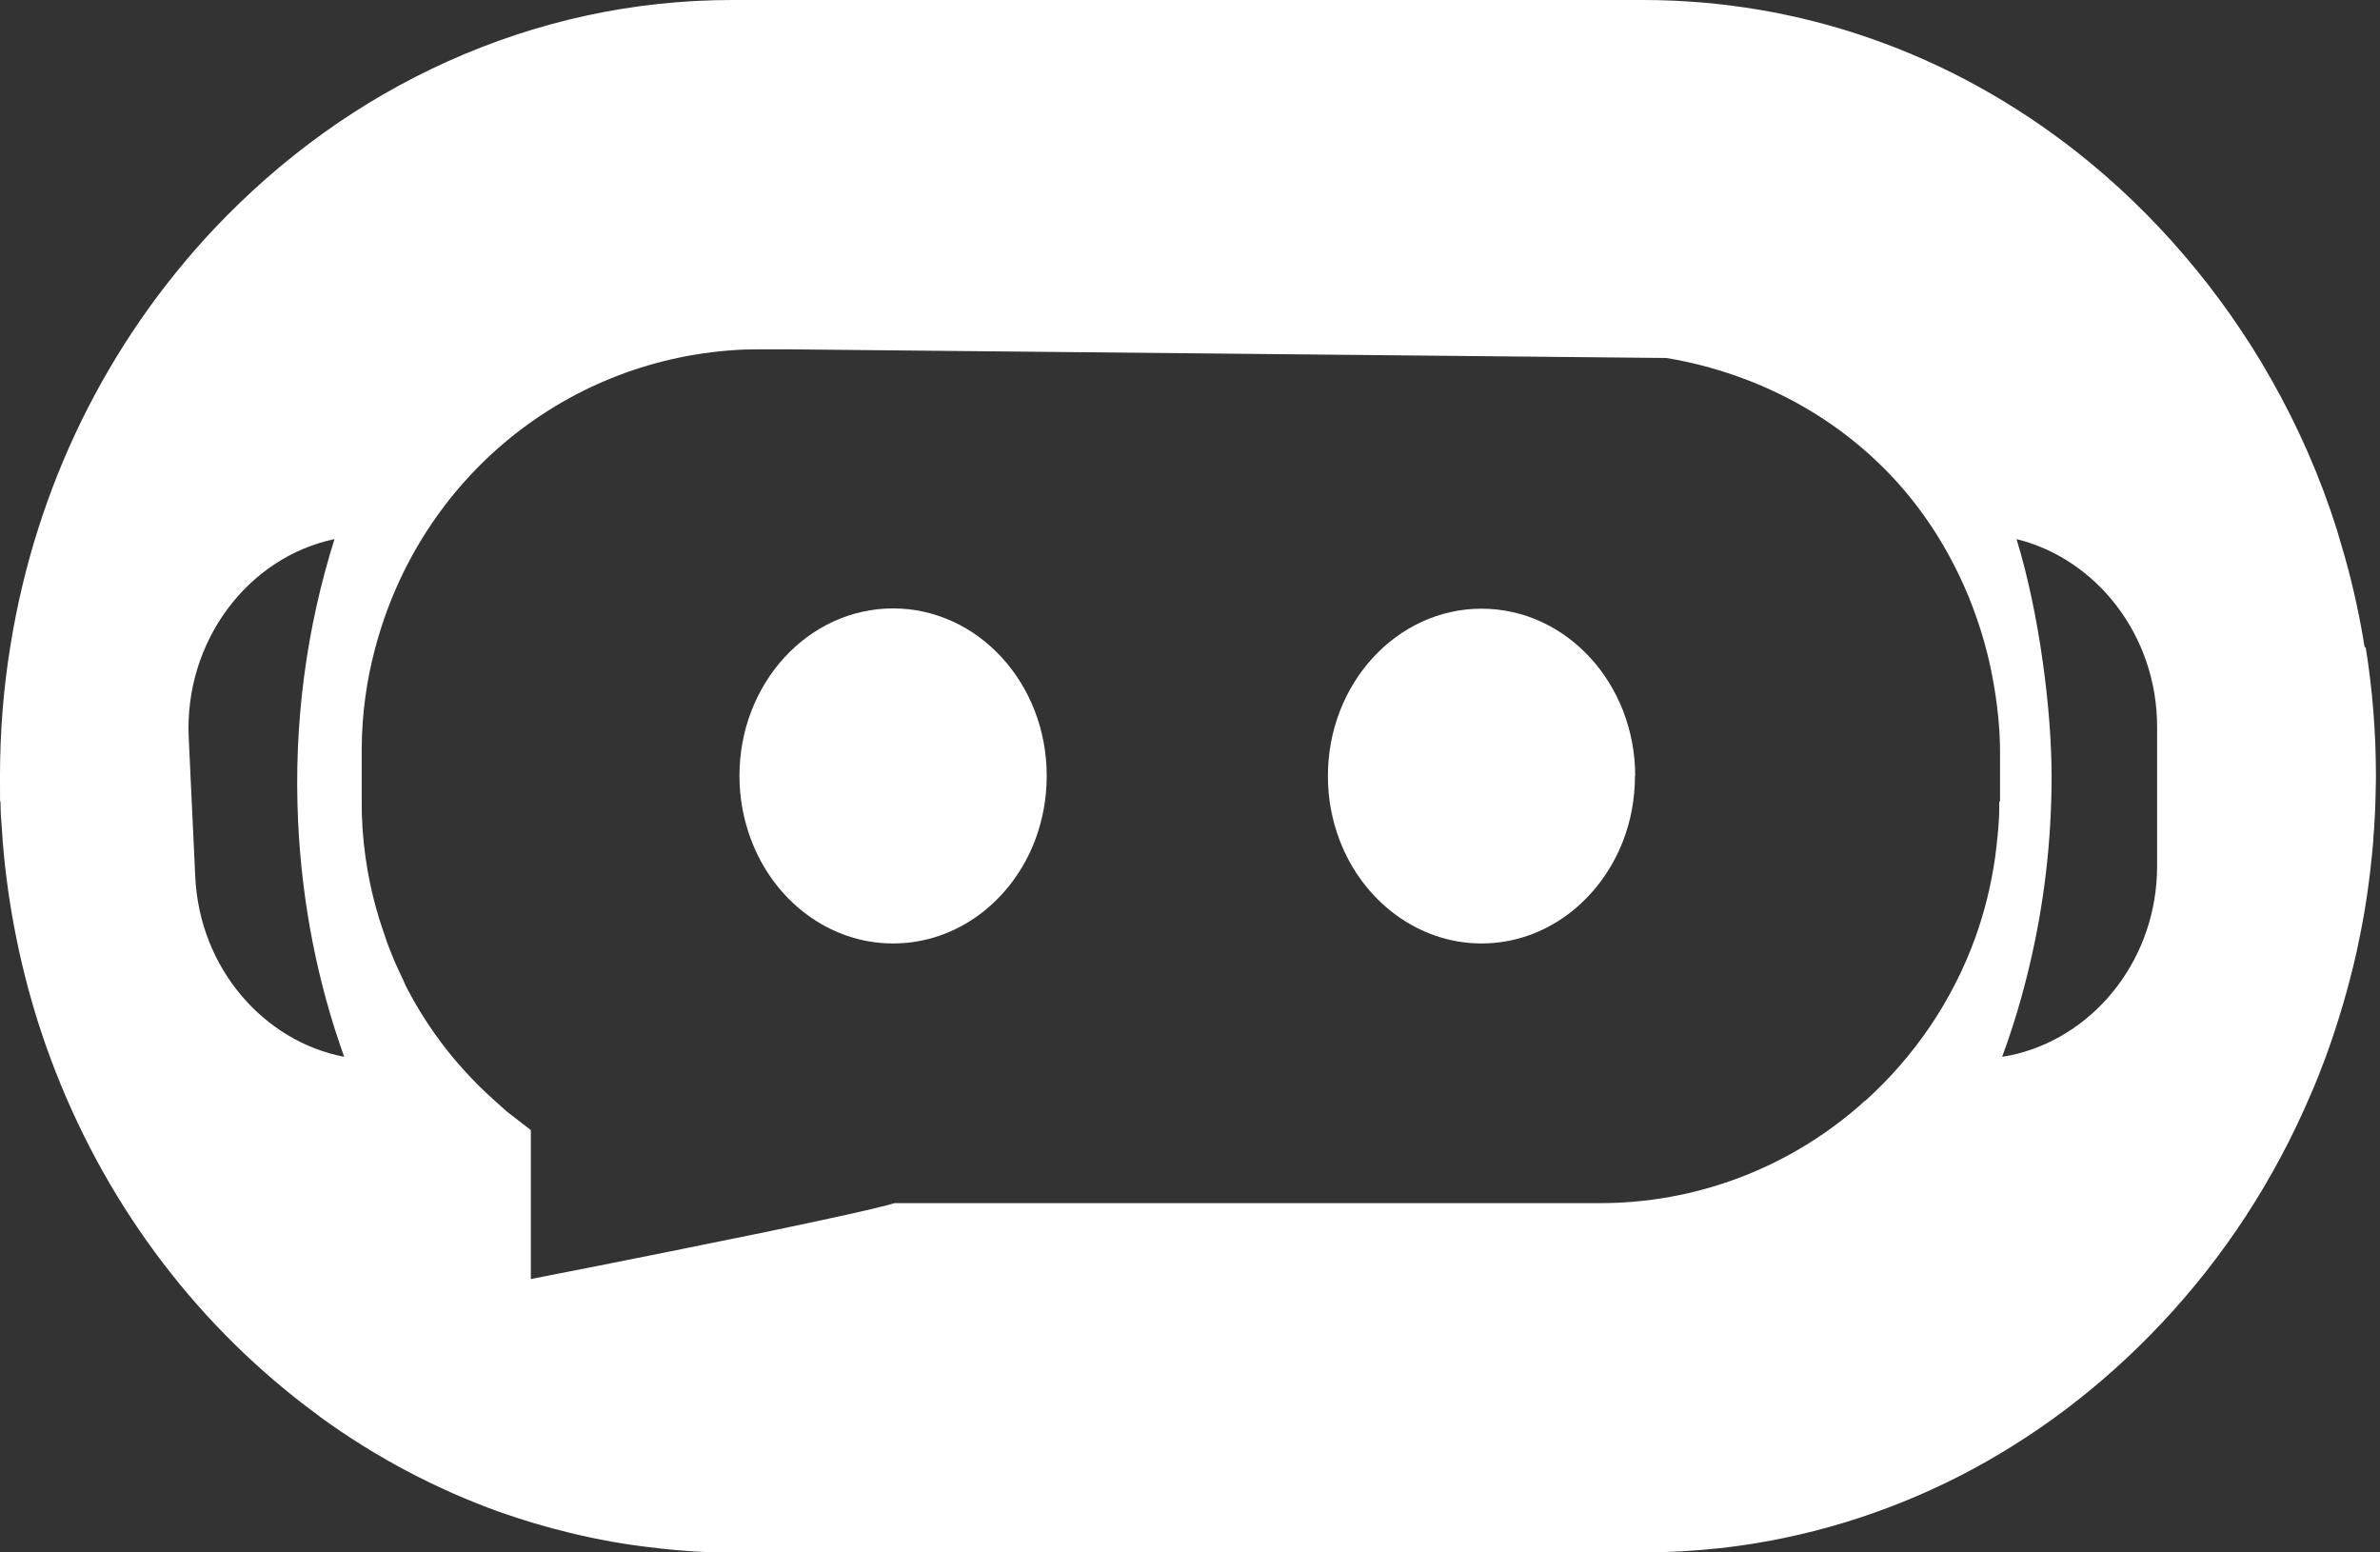
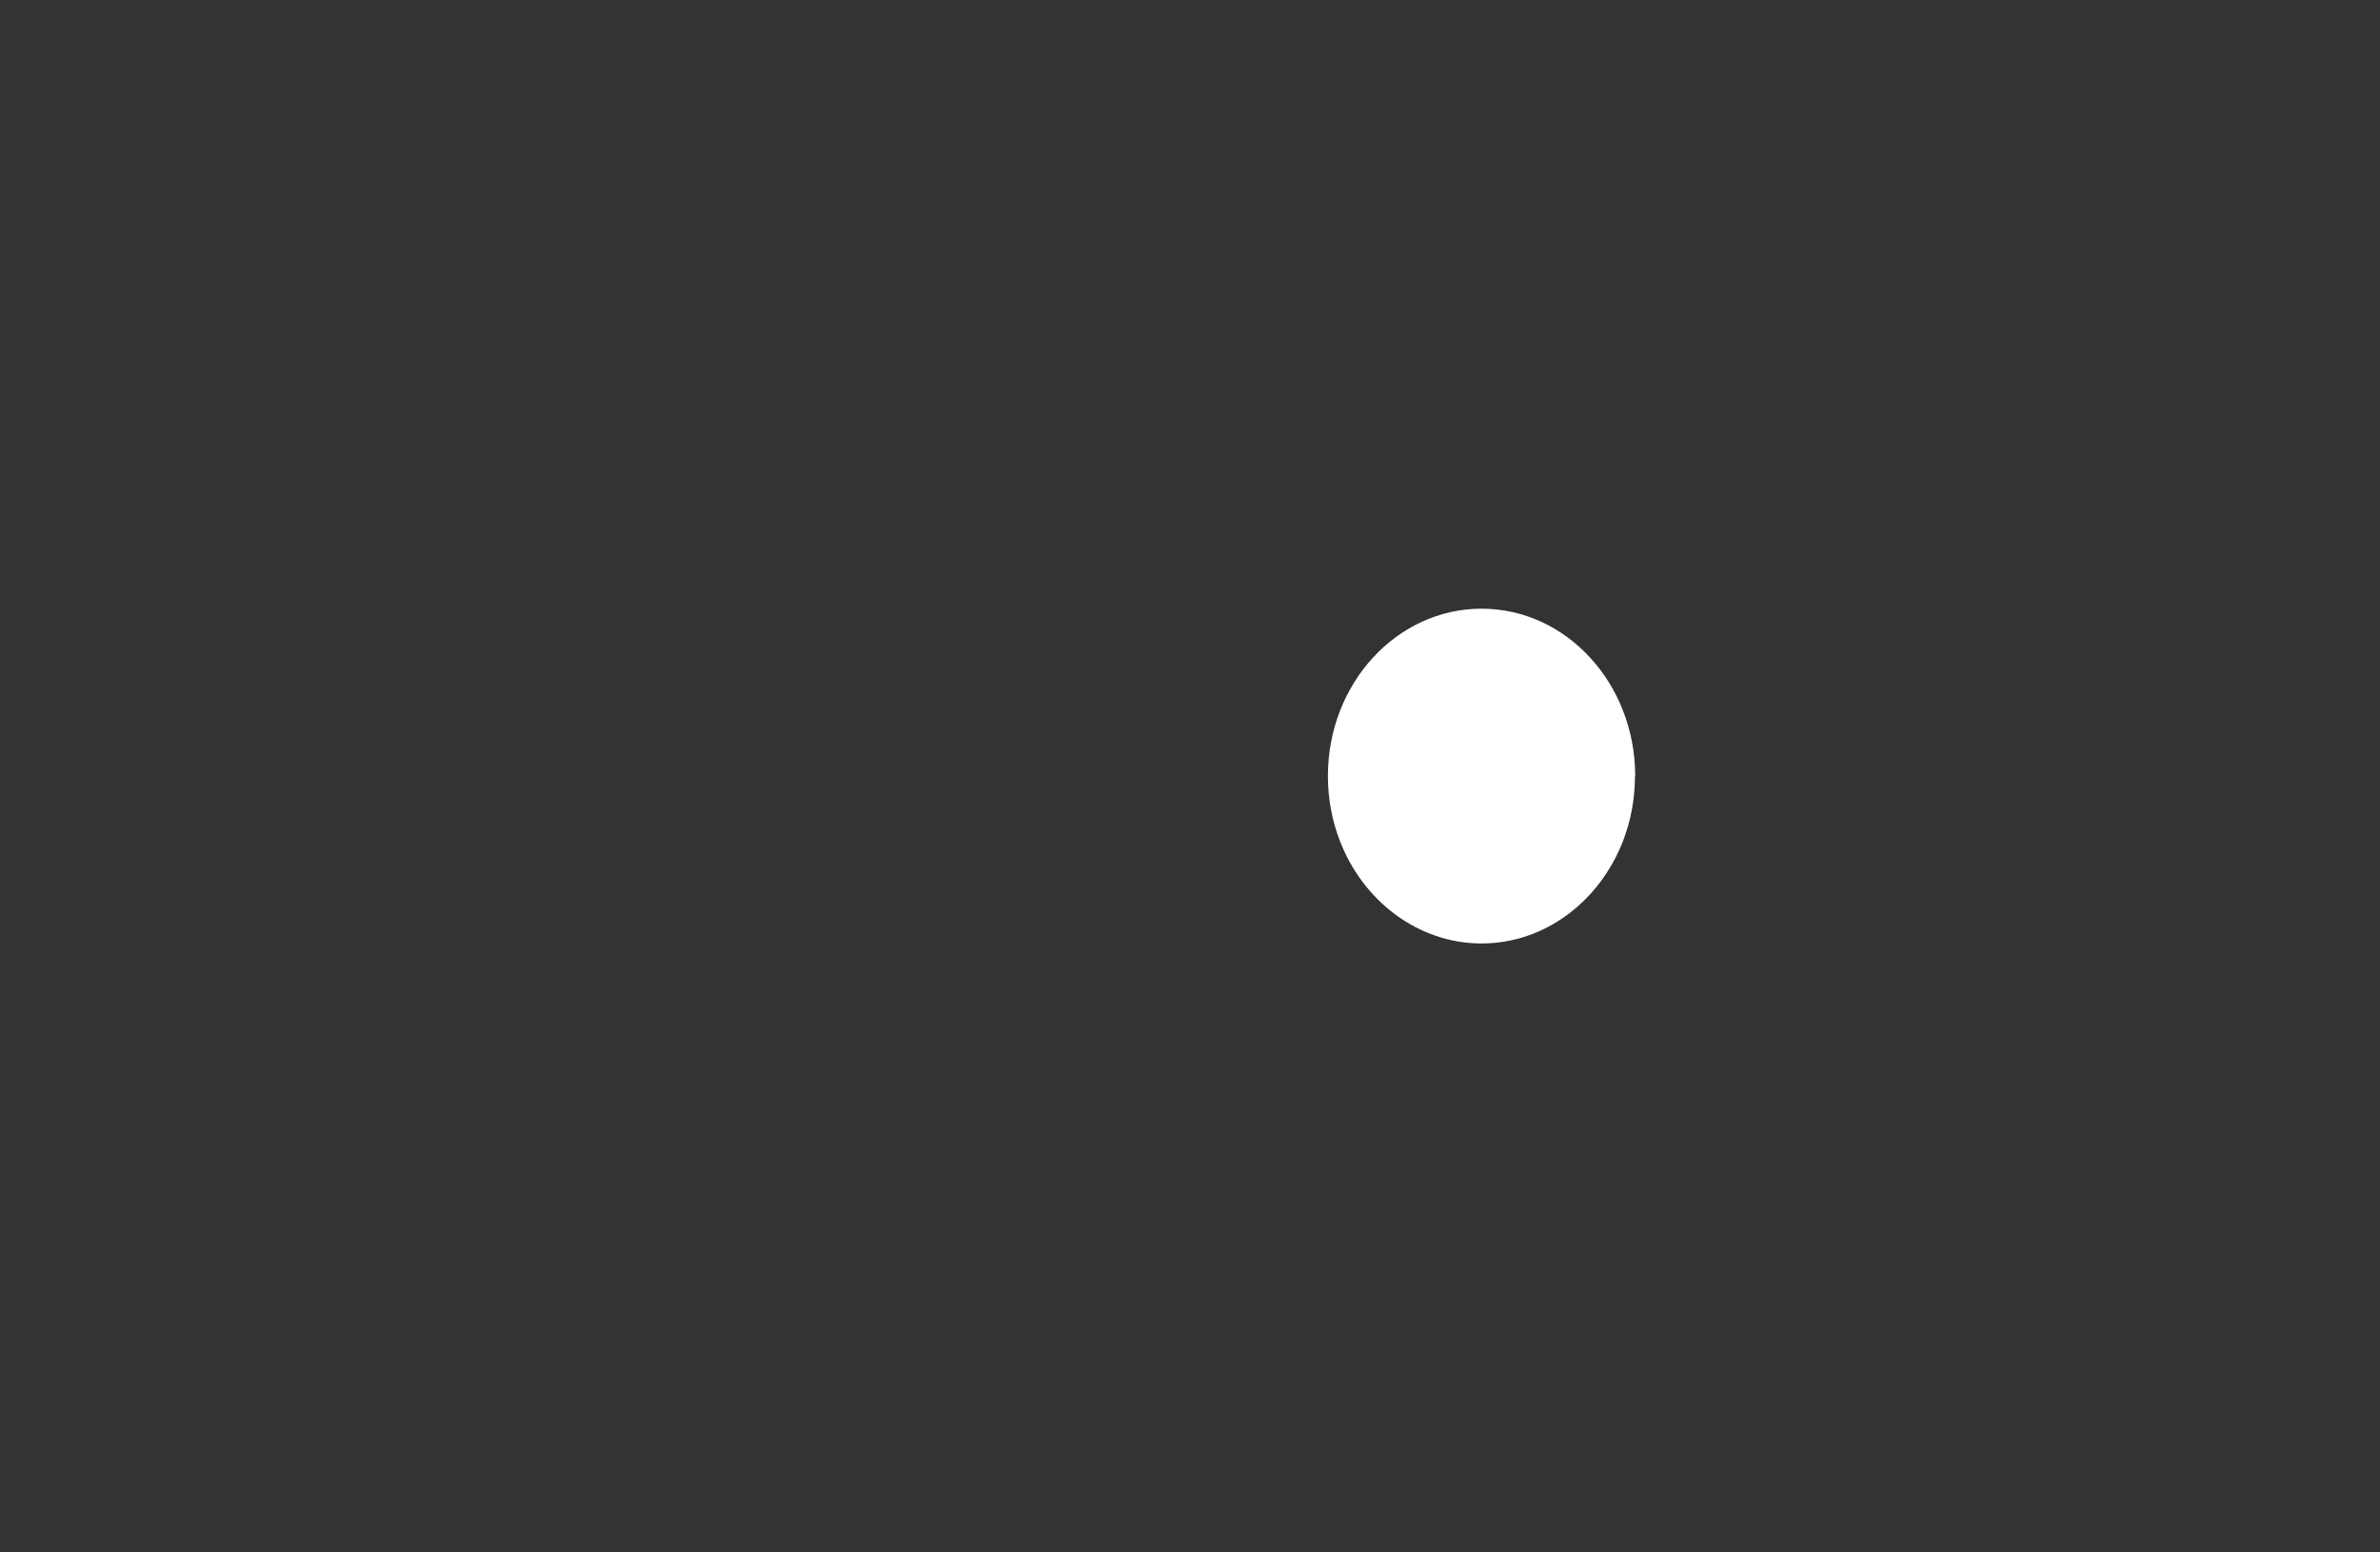
<svg xmlns="http://www.w3.org/2000/svg" width="69" height="45" viewBox="0 0 69 45" fill="none">
  <rect x="0" y="0" width="69" height="45" fill="#333333" stroke="none" />
-   <path d="M68.555 18.76L68.525 18.599C68.525 18.591 68.525 18.584 68.525 18.576C68.366 17.644 68.153 16.696 67.872 15.772L67.751 15.359C67.273 13.838 66.628 12.371 65.839 10.981C64.397 8.436 62.447 6.167 60.215 4.409C56.543 1.521 52.187 0 47.626 0H21.233C18.372 0 15.587 0.604 12.961 1.788C10.434 2.927 8.165 4.562 6.207 6.633C3.081 9.957 1.04 14.136 0.304 18.706C0.099 19.952 0 21.228 0 22.496C0 23.765 5.76702e-08 23.031 0.015 23.26C0.015 23.49 0.03 23.749 0.053 24.017C0.061 24.131 0.068 24.238 0.076 24.338V24.361C0.228 26.263 0.607 28.136 1.199 29.924C2.565 34.027 5.008 37.611 8.279 40.293C8.575 40.537 8.871 40.767 9.175 40.988C9.213 41.019 9.25 41.042 9.281 41.072C10.89 42.242 12.643 43.166 14.471 43.823C15.139 44.06 15.83 44.266 16.528 44.434C17.317 44.626 18.122 44.771 18.933 44.862C18.994 44.862 19.055 44.878 19.123 44.885C19.343 44.908 19.563 44.931 19.776 44.947C19.981 44.962 20.186 44.977 20.375 44.985C20.656 45 20.945 45 21.233 45H47.626C48.4 45 49.174 44.954 49.933 44.87C52.323 44.595 54.638 43.892 56.801 42.792C58.963 41.684 60.929 40.201 62.651 38.375C64.473 36.442 65.93 34.21 66.984 31.742C67.136 31.398 67.28 31.032 67.417 30.665C67.781 29.671 68.085 28.64 68.32 27.601C68.404 27.203 68.487 26.798 68.555 26.393C68.646 25.851 68.715 25.308 68.768 24.773C68.783 24.636 68.791 24.506 68.806 24.368C68.806 24.246 68.821 24.139 68.829 24.024C68.844 23.78 68.859 23.52 68.867 23.253C68.867 23.054 68.882 22.825 68.882 22.58C68.882 22.55 68.882 22.527 68.882 22.496C68.882 21.243 68.783 19.99 68.586 18.767L68.555 18.76ZM5.661 25.415L5.471 21.381C5.342 18.591 7.186 16.154 9.698 15.627C8.886 18.202 8.507 20.968 8.643 23.826C8.757 26.218 9.213 28.502 9.979 30.634C7.634 30.183 5.783 28.052 5.661 25.415ZM57.962 23.23C57.962 23.459 57.962 23.688 57.939 23.91C57.939 24.009 57.924 24.101 57.916 24.185V24.2C57.893 24.429 57.871 24.651 57.84 24.865C57.726 25.66 57.537 26.431 57.264 27.188C56.611 28.991 55.511 30.619 54.076 31.91H54.061C54.061 31.918 53.887 32.071 53.887 32.071C51.8 33.882 49.144 34.875 46.397 34.875H25.938L25.718 34.936C25.217 35.066 24.261 35.28 22.872 35.571C22.371 35.678 21.855 35.785 21.316 35.892C20.155 36.128 18.843 36.396 17.294 36.702C16.831 36.793 16.353 36.885 15.853 36.984C15.701 37.015 15.549 37.045 15.39 37.076V32.758L14.699 32.224C14.684 32.208 14.669 32.201 14.654 32.185L14.297 31.864C13.811 31.429 13.364 30.948 12.961 30.443C12.711 30.122 12.468 29.786 12.256 29.442C12.096 29.19 11.944 28.923 11.808 28.663C11.777 28.602 11.747 28.548 11.724 28.487C11.717 28.464 11.702 28.441 11.694 28.418C11.573 28.166 11.459 27.922 11.368 27.692C11.299 27.517 11.231 27.356 11.178 27.188L11.163 27.142L11.11 26.989C10.791 26.065 10.594 25.102 10.518 24.124C10.51 24.024 10.503 23.94 10.503 23.864V23.841C10.487 23.642 10.487 23.436 10.487 23.23V21.656C10.495 20.701 10.624 19.745 10.867 18.828C12.172 13.838 16.475 10.346 21.582 10.132C21.741 10.132 21.901 10.125 22.045 10.125H22.751L48.309 10.377C49.728 10.606 52.354 11.325 54.592 13.548C55.025 13.976 55.412 14.434 55.769 14.931C56.285 15.649 56.717 16.437 57.066 17.277C57.347 17.965 57.575 18.691 57.726 19.432C57.931 20.425 57.984 21.258 57.984 21.778V23.23H57.962ZM62.538 25.11C62.538 27.738 60.8 29.954 58.493 30.543C58.349 30.581 58.197 30.611 58.045 30.634C58.364 29.771 58.63 28.884 58.842 27.975C59.259 26.218 59.479 24.384 59.479 22.496C59.479 20.609 59.13 17.797 58.462 15.627C60.785 16.2 62.538 18.423 62.538 21.067V25.102V25.11Z" fill="white" />
-   <path d="M30.346 22.496C30.346 23.153 30.225 23.779 30.013 24.345C29.345 26.11 27.751 27.348 25.892 27.348C24.033 27.348 22.432 26.102 21.771 24.33C21.559 23.764 21.438 23.145 21.438 22.488C21.438 19.806 23.433 17.636 25.892 17.636C28.351 17.636 30.346 19.806 30.346 22.488V22.496Z" fill="white" />
  <path d="M47.4 22.496C47.4 23.161 47.278 23.795 47.058 24.368C46.383 26.118 44.797 27.348 42.953 27.348C41.108 27.348 39.507 26.11 38.84 24.36C38.62 23.787 38.498 23.161 38.498 22.496C38.498 19.814 40.494 17.644 42.953 17.644C45.411 17.644 47.407 19.814 47.407 22.496H47.4Z" fill="white" />
</svg>